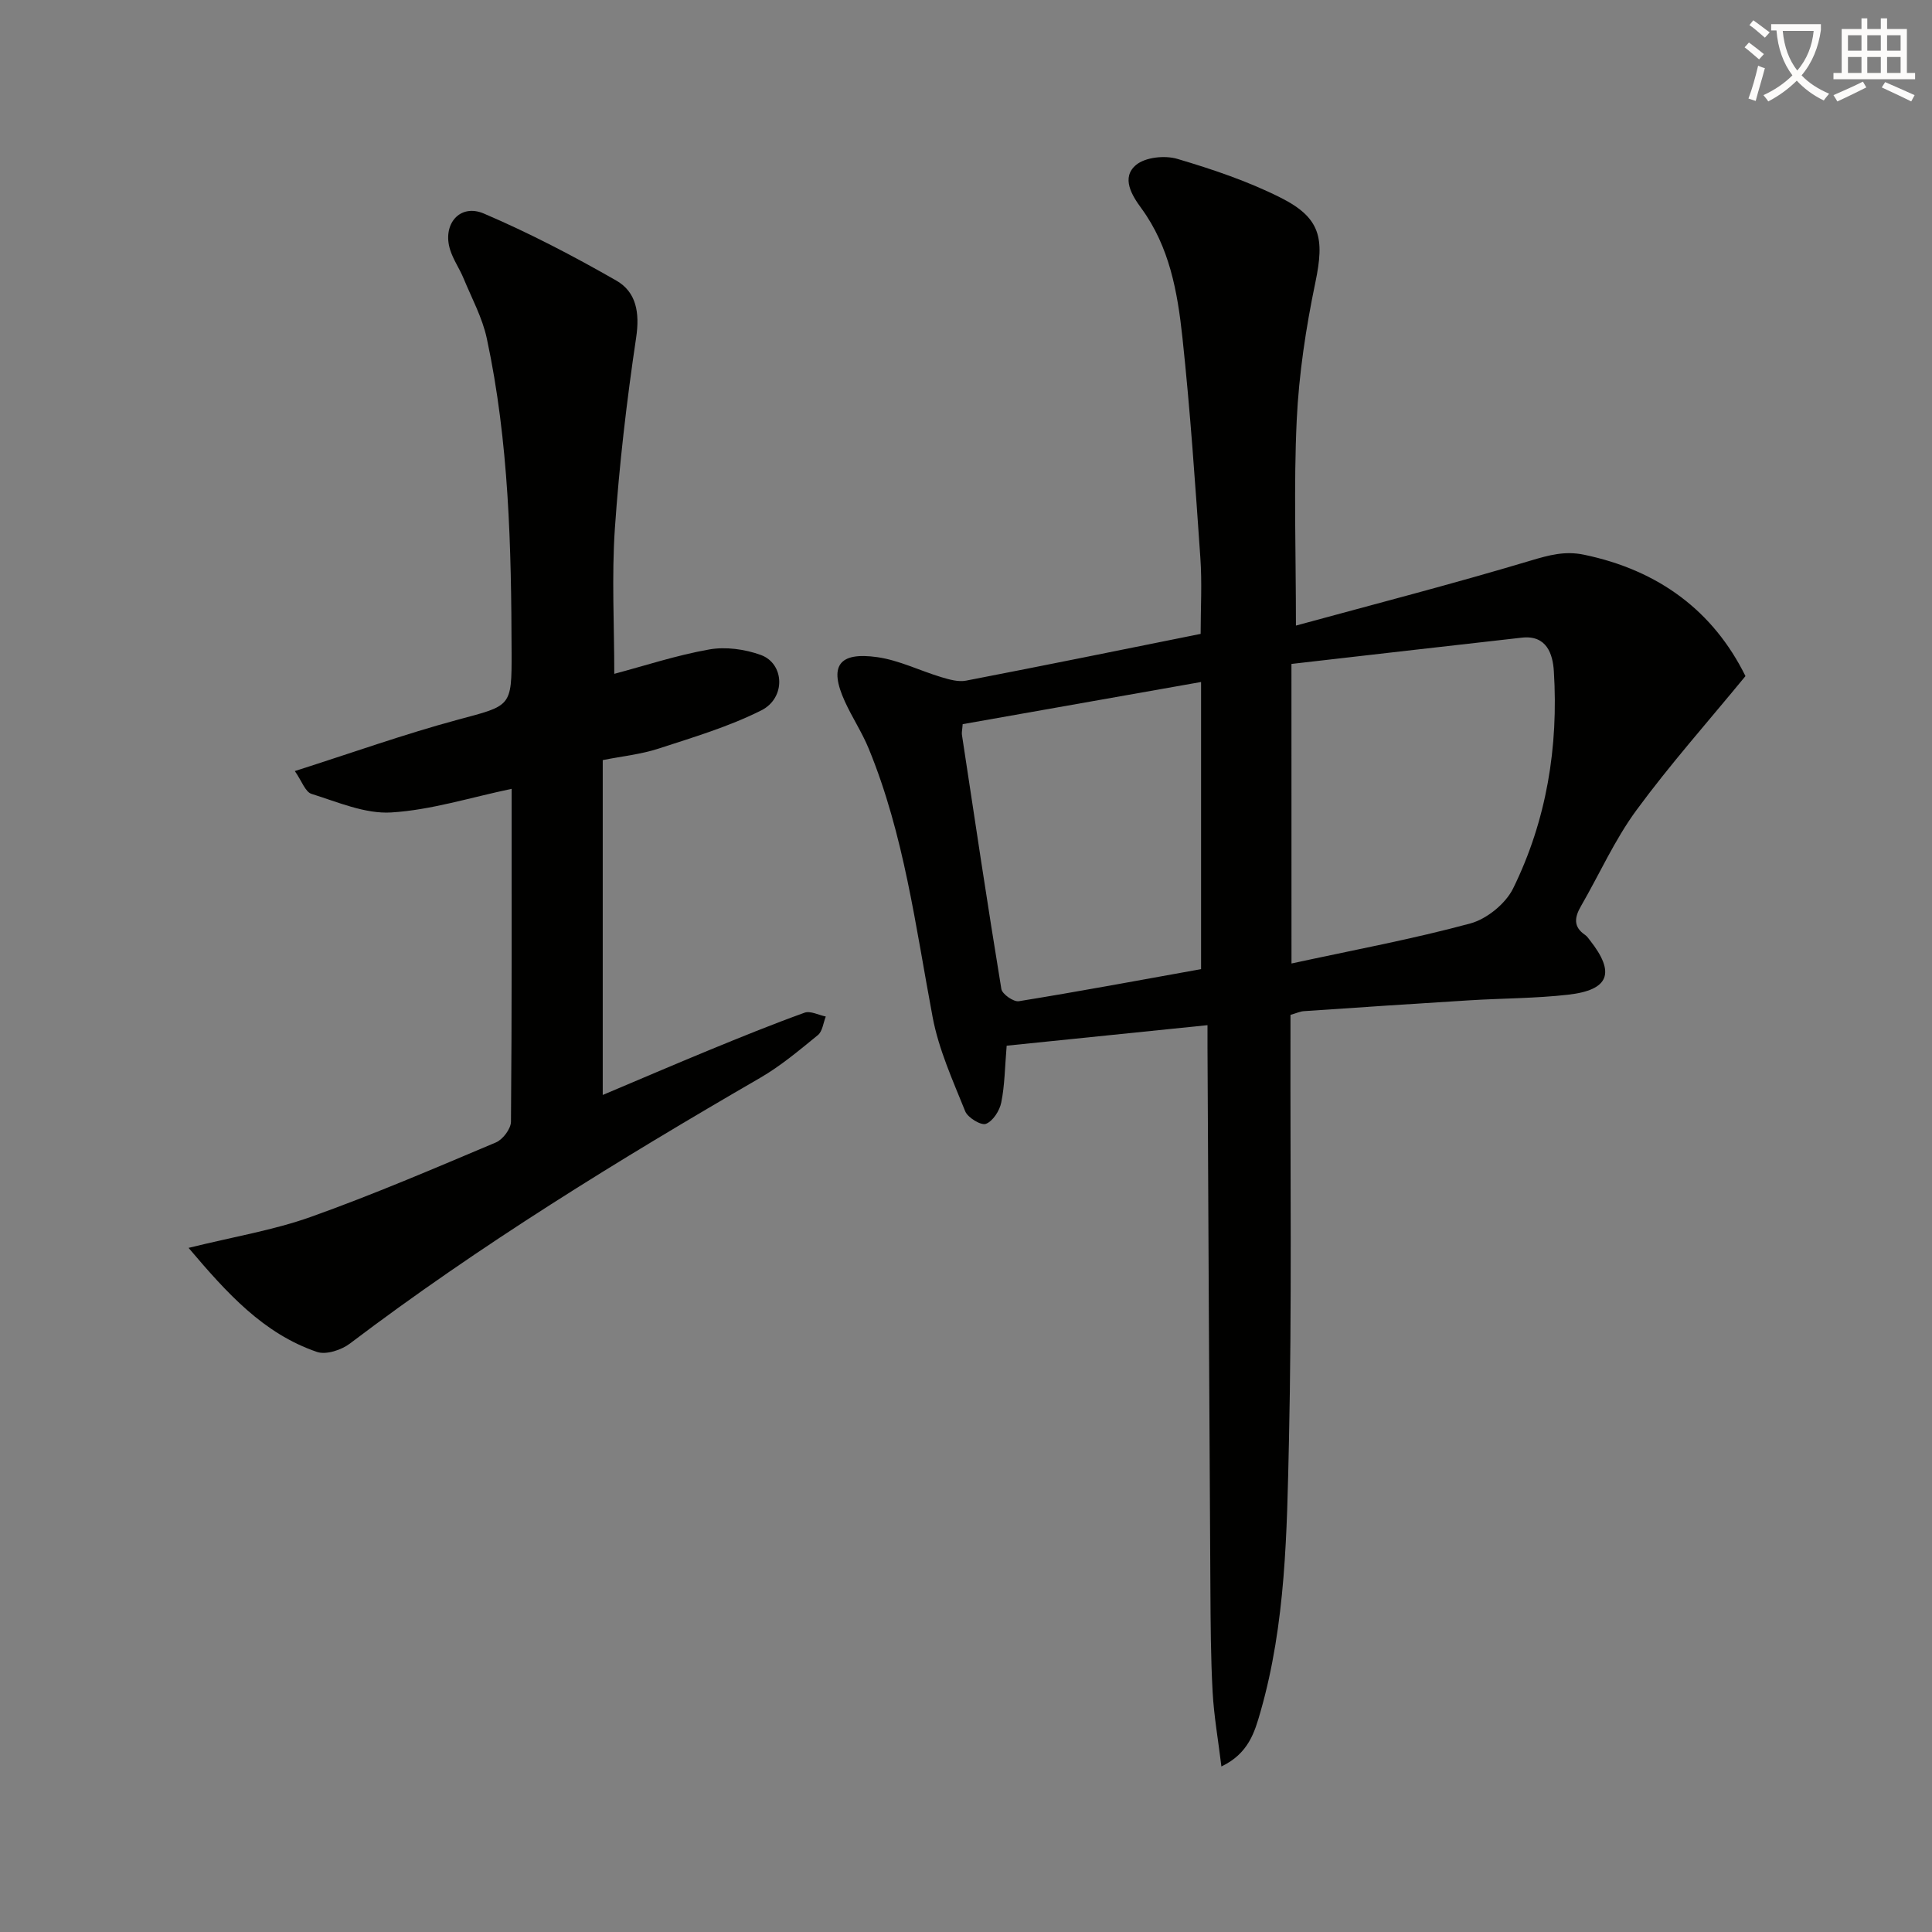
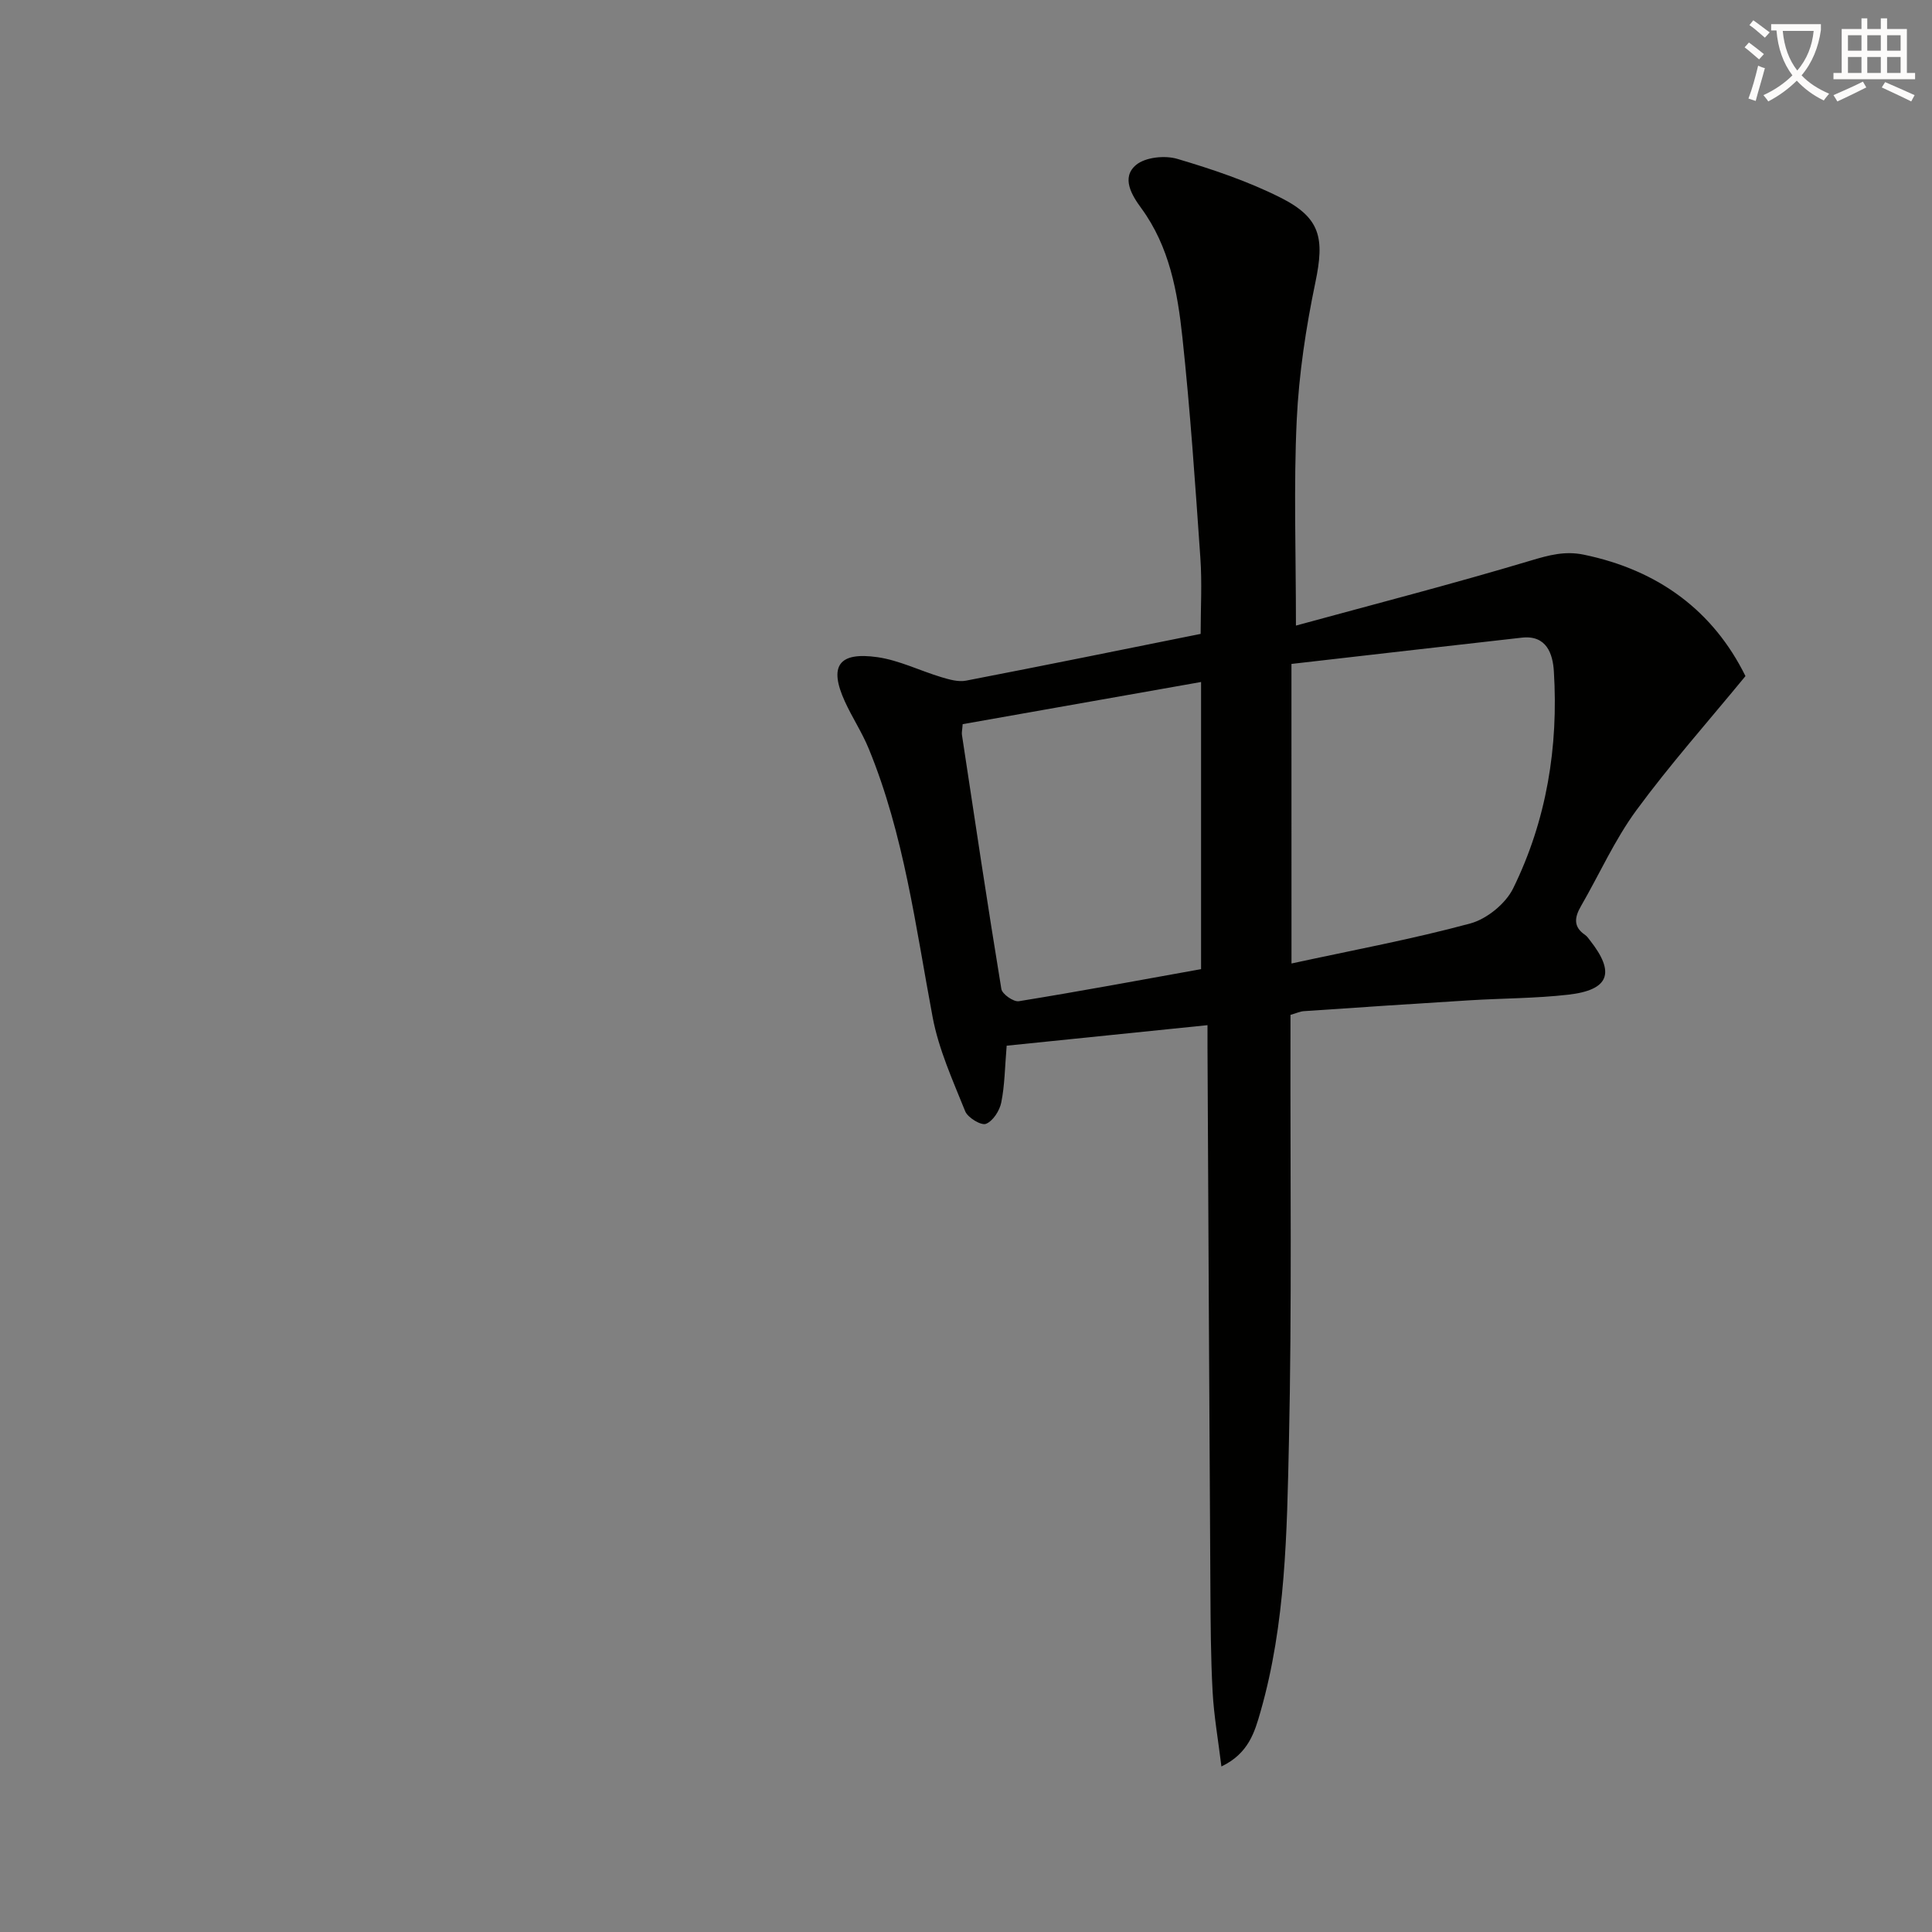
<svg xmlns="http://www.w3.org/2000/svg" enable-background="new 0 0 400 400" viewBox="0 0 400 400">
  <rect x="0" y="0" width="400" height="400" fill="#808080" stroke="none" />
  <path d="m362.1 8.8c1.1.8 2.1 1.6 3.1 2.4l-1 1.1c-1.3-1.1-2.3-2-3-2.5zm1.9 4.8c.5.2.9.4 1.4.5-.6 2.3-1.3 4.5-1.9 6.8l-1.5-.5c.8-2.1 1.4-4.3 2-6.8zm-1-9.4c1.3.9 2.4 1.8 3.4 2.5l-1 1.1c-1.4-1.2-2.4-2.1-3.2-2.6zm3.7 2.2v-1.4h10.3v1.2c-.5 3.6-1.8 6.8-4 9.4 1.5 1.6 3.4 2.8 5.7 3.8-.3.4-.7.8-1.1 1.4-2.3-1.1-4.1-2.5-5.6-4.1-1.6 1.6-3.6 3.1-5.9 4.3-.3-.5-.7-.9-1-1.3 2.4-1.1 4.4-2.5 6-4.1-1.9-2.5-3-5.6-3.3-9.3h-1.1zm8.8 0h-6.4c.3 3.3 1.3 6 3 8.2 2-2.3 3.1-5.1 3.4-8.2z" fill="#fcfbfa" />
  <path d="m385.3 3.8h1.3v2.2h2.8v-2.2h1.3v2.2h4.1v9.1h1.7v1.3h-16.9v-1.3h1.7v-9.1h4.1v-2.2zm.4 13.1.7 1.2c-1.8.9-3.8 1.9-6 2.9-.2-.4-.5-.8-.8-1.3 2.3-1 4.3-1.9 6.1-2.8zm-3.1-6.4h2.8v-3.2h-2.8zm0 4.6h2.8v-3.3h-2.8zm4-4.6h2.8v-3.2h-2.8zm0 4.6h2.8v-3.3h-2.8zm3.7 1.9c2.1.9 4.1 1.8 6.1 2.7l-.7 1.3c-2.2-1.1-4.2-2-6.1-2.9zm3.2-9.7h-2.8v3.2h2.8zm-2.8 7.8h2.8v-3.3h-2.8z" fill="#fcfbfa" />
  <g fill="#010100">
    <path d="m268.31 129.52c16.22-4.43 32.53-8.64 48.65-13.47 3.75-1.12 7.03-2.02 10.95-1.21 15.53 3.21 26.84 11.71 33.47 25.14-7.83 9.53-15.65 18.33-22.59 27.78-4.49 6.12-7.64 13.22-11.46 19.83-1.33 2.3-1.66 4.28.85 5.98.4.27.69.72 1 1.11 5.3 6.72 4.02 10.29-4.5 11.26-6.75.77-13.59.74-20.39 1.16-11.45.7-22.89 1.47-34.34 2.25-.79.05-1.57.43-2.77.77v4.94c-.06 27.82.3 55.65-.32 83.46-.42 18.72-.65 37.59-5.88 55.85-1.21 4.22-2.46 8.66-8.1 11.36-.67-5.51-1.55-10.46-1.82-15.44-.39-7.15-.42-14.32-.46-21.48-.23-37.3-.41-74.6-.6-111.9-.01-1.3 0-2.59 0-4.66-14.27 1.46-28.01 2.87-41.58 4.25-.38 4.54-.4 8.22-1.12 11.76-.34 1.7-1.72 3.85-3.17 4.42-.99.39-3.75-1.27-4.29-2.59-2.57-6.39-5.49-12.81-6.75-19.51-3.53-18.76-5.9-37.75-13.23-55.58-1.38-3.37-3.43-6.45-4.94-9.77-3.34-7.3-1.32-10.32 6.74-9.17 4.52.65 8.81 2.81 13.24 4.14 1.64.49 3.5 1.03 5.11.72 16.11-3.11 32.18-6.38 48.57-9.68 0-5.25.31-10.53-.06-15.77-1.06-15.24-2.09-30.48-3.72-45.66-1.01-9.37-2.66-18.72-8.52-26.72-1.91-2.6-4.23-6.32-1.06-8.95 1.93-1.6 5.94-2.01 8.52-1.25 7.27 2.15 14.57 4.61 21.33 8 8.38 4.2 9.17 8.43 7.27 17.55-1.96 9.4-3.42 19.01-3.87 28.58-.64 13.56-.16 27.18-.16 42.5zm-.92 69.96c12.92-2.8 25.11-5.06 37.03-8.29 3.41-.93 7.29-4.08 8.85-7.24 6.94-14.11 9.41-29.32 8.44-44.97-.22-3.57-1.48-7.54-6.63-6.96-15.9 1.78-31.79 3.62-47.7 5.44.01 20.97.01 40.55.01 62.02zm-68.08-49.55c-.09 1.24-.23 1.74-.15 2.22 2.66 17.55 5.28 35.1 8.16 52.61.17 1.06 2.53 2.71 3.62 2.53 12.57-2.03 25.09-4.37 37.73-6.64 0-19.55 0-39.31 0-59.45-16.62 2.94-32.89 5.81-49.36 8.73z" />
-     <path d="m127.18 139.51c6.26-1.66 12.88-3.85 19.67-5.05 3.41-.6 7.37-.05 10.66 1.14 4.92 1.78 5.23 8.9.12 11.47-6.74 3.39-14.11 5.58-21.32 7.93-3.59 1.17-7.44 1.56-11.52 2.37v69.33c7.73-3.26 14.82-6.31 21.96-9.25 6.57-2.7 13.15-5.38 19.82-7.78 1.21-.44 2.92.49 4.4.79-.52 1.31-.68 3.06-1.63 3.84-3.85 3.14-7.7 6.39-11.98 8.87-29.22 16.93-57.97 34.58-84.93 55.01-1.76 1.33-4.92 2.37-6.81 1.72-11.09-3.8-18.58-12.11-26.58-21.54 9.34-2.31 17.59-3.66 25.33-6.42 12.95-4.62 25.62-10.06 38.3-15.41 1.43-.6 3.1-2.81 3.12-4.29.2-22.81.14-45.62.14-68.92-8.55 1.79-16.68 4.39-24.93 4.89-5.42.33-11.09-2.16-16.51-3.85-1.29-.4-2-2.66-3.45-4.72 11.81-3.76 22.67-7.65 33.78-10.64 11-2.96 11.13-2.56 11.1-13.94-.06-21.79-.54-43.57-5.13-64.98-.92-4.3-3.12-8.34-4.82-12.46-.82-1.99-2.11-3.82-2.76-5.86-1.7-5.3 1.97-9.68 6.96-7.55 9.41 4.02 18.54 8.79 27.43 13.88 4.16 2.38 4.87 6.68 4.11 11.79-1.96 13.13-3.5 26.35-4.41 39.58-.67 9.95-.12 19.95-.12 30.05z" />
  </g>
</svg>